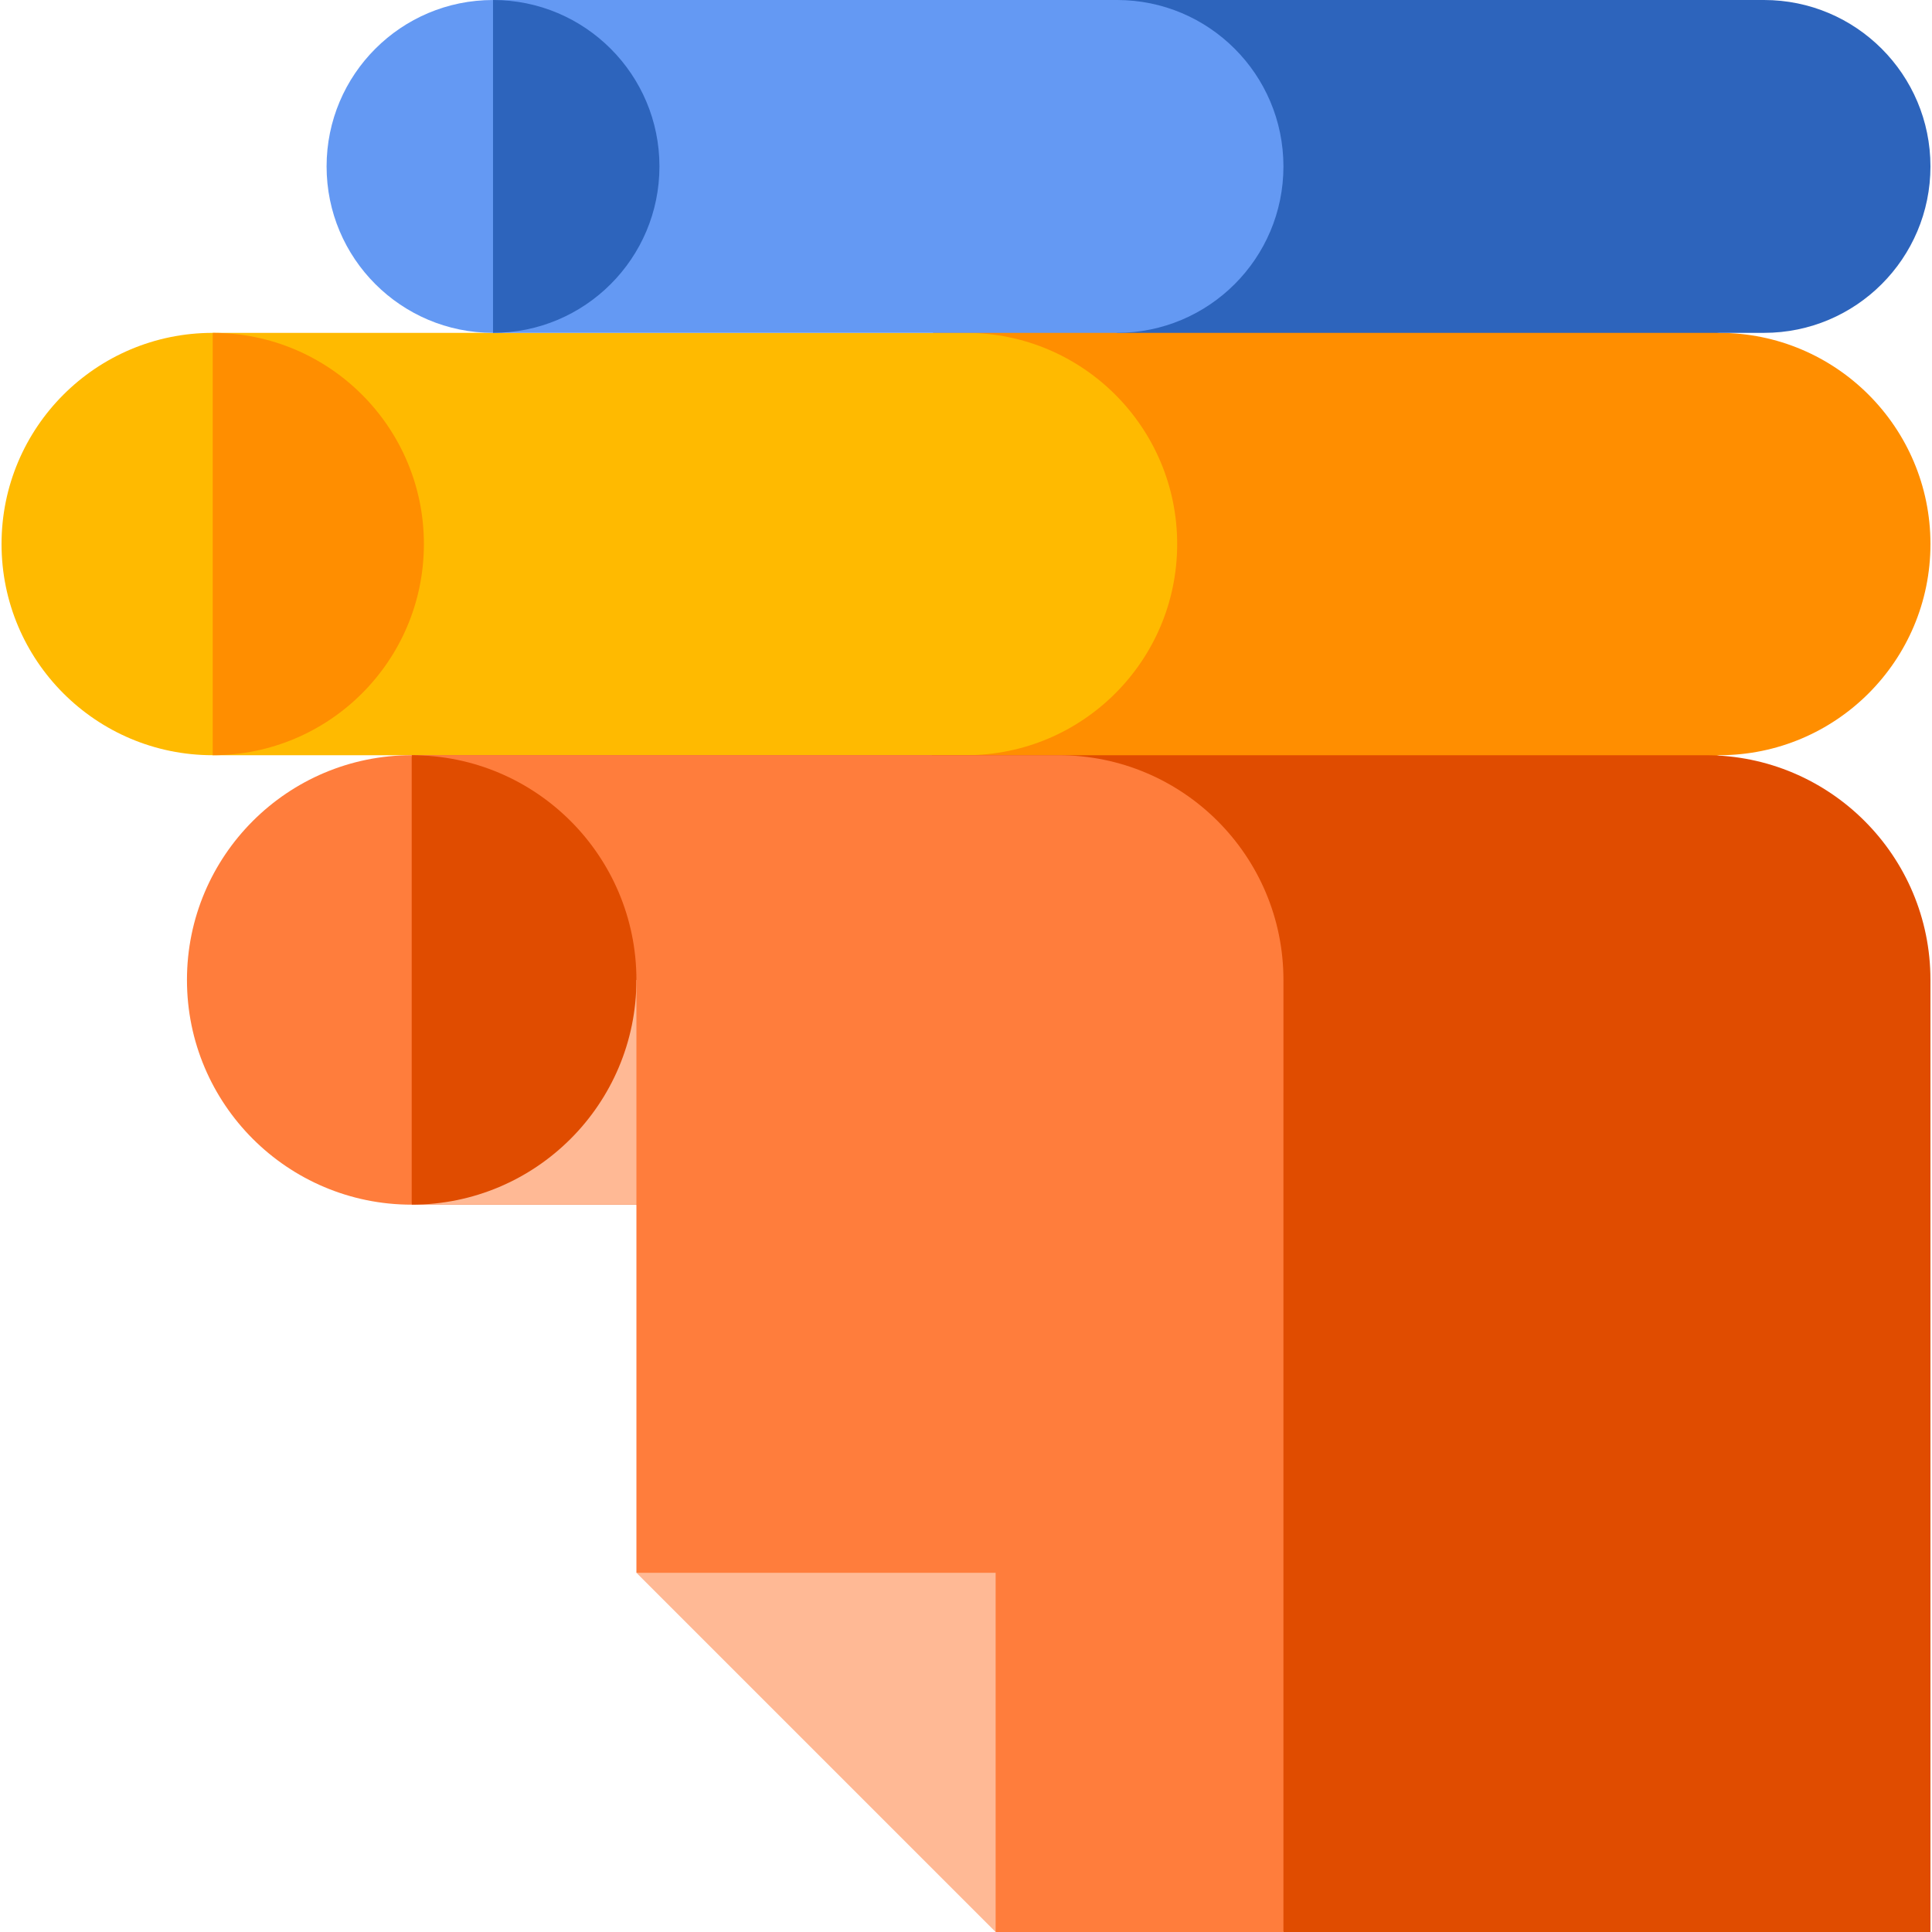
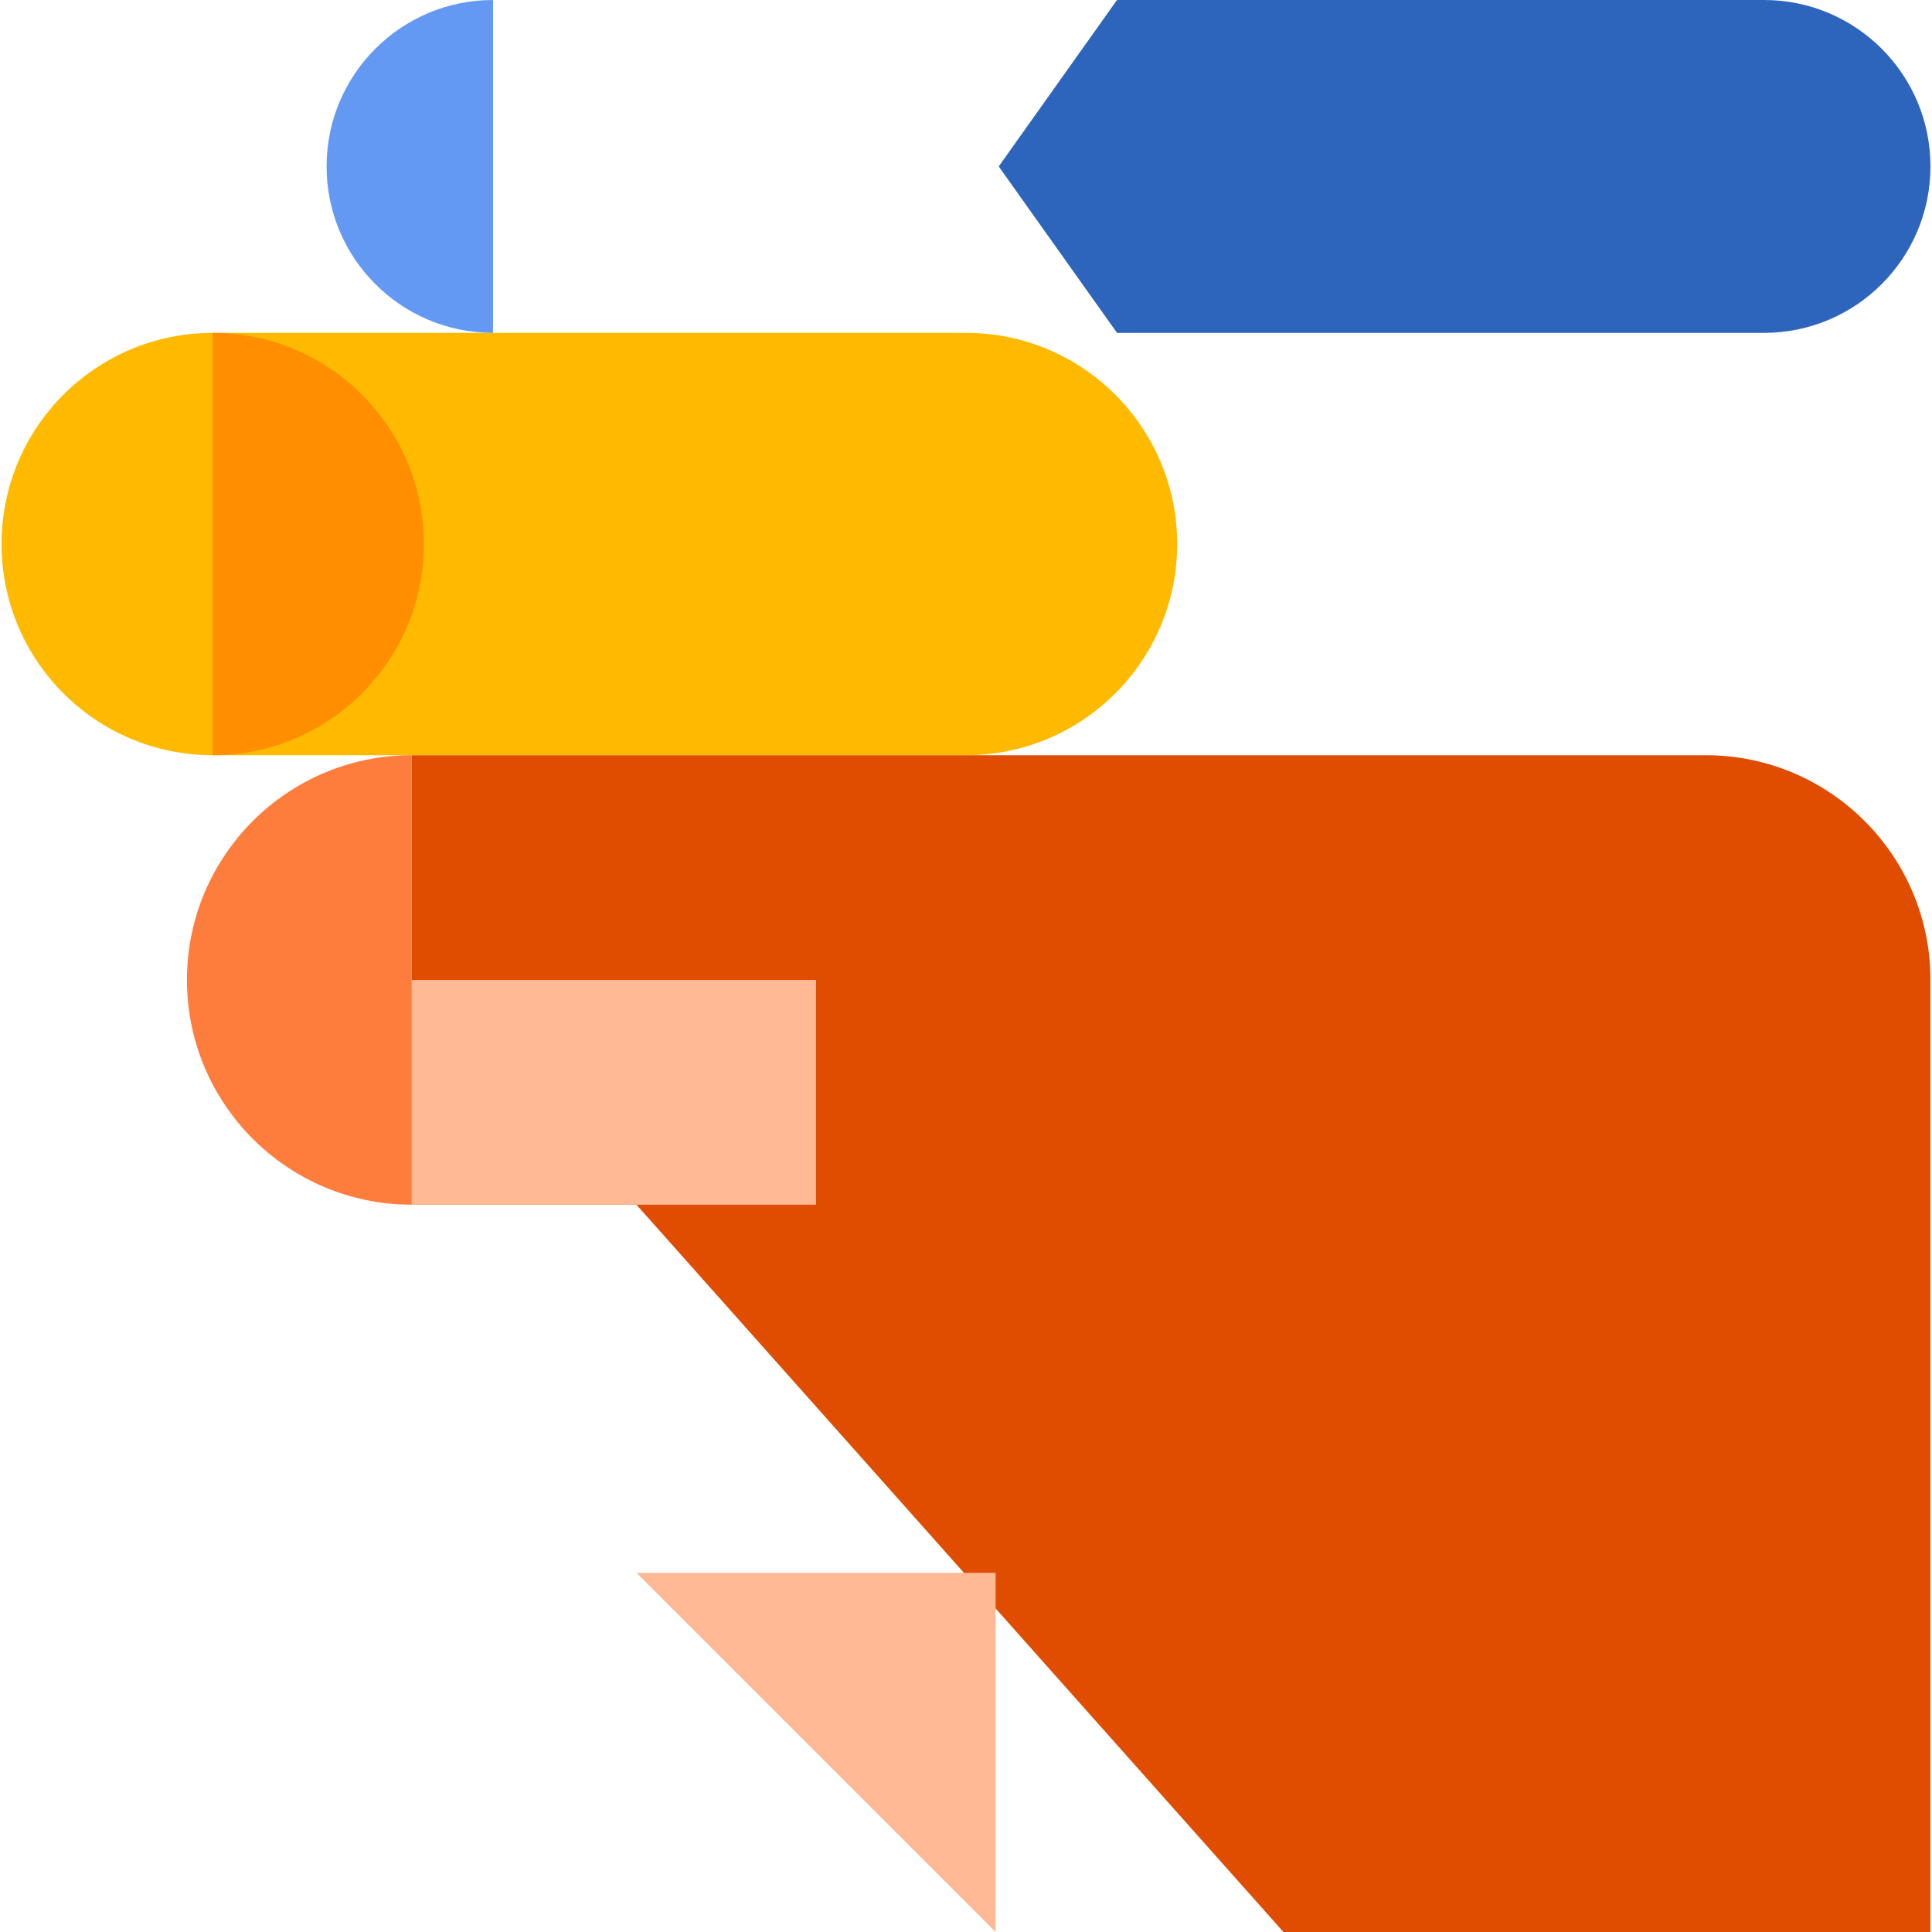
<svg xmlns="http://www.w3.org/2000/svg" version="1.1" id="Layer_1" x="0px" y="0px" viewBox="0 0 512 512" style="enable-background:new 0 0 512 512;" xml:space="preserve">
-   <path style="fill:#FF8E00;" d="M455.627,88.212L311.964,56.865l-55.966,9.676l-31.347,77.634l31.347,78.662l55.966,8.648 l143.663-31.347c30.908,0,55.964-25.056,55.964-55.964C511.589,113.268,486.534,88.212,455.627,88.212z" />
  <path style="fill:#FFBA00;" d="M256.003,88.212h-0.005H130.655H56.376c-0.001,0-0.002,0-0.002,0v111.926h52.73h146.895h0.004 c30.906-0.001,55.961-25.055,55.962-55.961v-0.005C311.962,113.267,286.908,88.213,256.003,88.212z" />
  <path style="fill:#FF8E00;" d="M56.373,88.212l-20.898,55.964l20.898,55.964c30.908,0,55.964-25.056,55.964-55.964 C112.337,113.268,87.281,88.212,56.373,88.212z" />
  <path style="fill:#E04C00;" d="M452.033,200.139H109.105l-0.002,119.113h59.557L340.125,512h171.465V259.695 C511.589,226.803,484.926,200.139,452.033,200.139z" />
  <rect x="109.108" y="259.699" style="fill:#FFB995;" width="107.154" height="59.556" />
-   <path style="fill:#E04C00;" d="M109.105,200.139l-20.898,59.556l20.898,59.556c32.891-0.001,59.554-26.665,59.554-59.556 S141.996,200.14,109.105,200.139z" />
-   <path style="fill:#FF7D3C;" d="M340.125,259.695c0-32.891-26.663-59.555-59.554-59.556H109.105 c32.891,0.001,59.554,26.665,59.554,59.556l0,0v59.556v47.16v50.393l73.244,21.95L263.853,512l0,0h76.27V366.412v-47.16 L340.125,259.695L340.125,259.695z" />
  <polygon style="fill:#FFB995;" points="263.853,512 263.853,416.806 168.659,416.806 " />
  <path style="fill:#FF7D3C;" d="M109.105,200.139c-0.001,0-0.002,0-0.002,0c-32.892,0-59.557,26.665-59.557,59.556 s26.665,59.556,59.556,59.556h0.002V200.139H109.105z" />
  <path style="fill:#FFBA00;" d="M56.373,88.212c-30.908,0-55.964,25.056-55.964,55.964s25.056,55.964,55.964,55.964V88.212z" />
  <path style="fill:#2D64BC;" d="M467.483,0H296.019l-31.347,44.106l31.347,44.106h171.465c24.359,0,44.106-19.746,44.106-44.106 S491.843,0,467.483,0z" />
-   <path style="fill:#6499F3;" d="M296.019,0H130.655v88.212h165.363c24.359,0,44.106-19.746,44.106-44.106S320.377,0,296.019,0z" />
-   <path style="fill:#2D64BC;" d="M130.655,0l-20.898,44.106l20.898,44.106c24.359,0,44.106-19.746,44.106-44.106S155.014,0,130.655,0z " />
  <path style="fill:#6499F3;" d="M130.655,0c-24.359,0-44.106,19.746-44.106,44.106s19.746,44.106,44.106,44.106V0z" />
  <g> </g>
  <g> </g>
  <g> </g>
  <g> </g>
  <g> </g>
  <g> </g>
  <g> </g>
  <g> </g>
  <g> </g>
  <g> </g>
  <g> </g>
  <g> </g>
  <g> </g>
  <g> </g>
  <g> </g>
</svg>